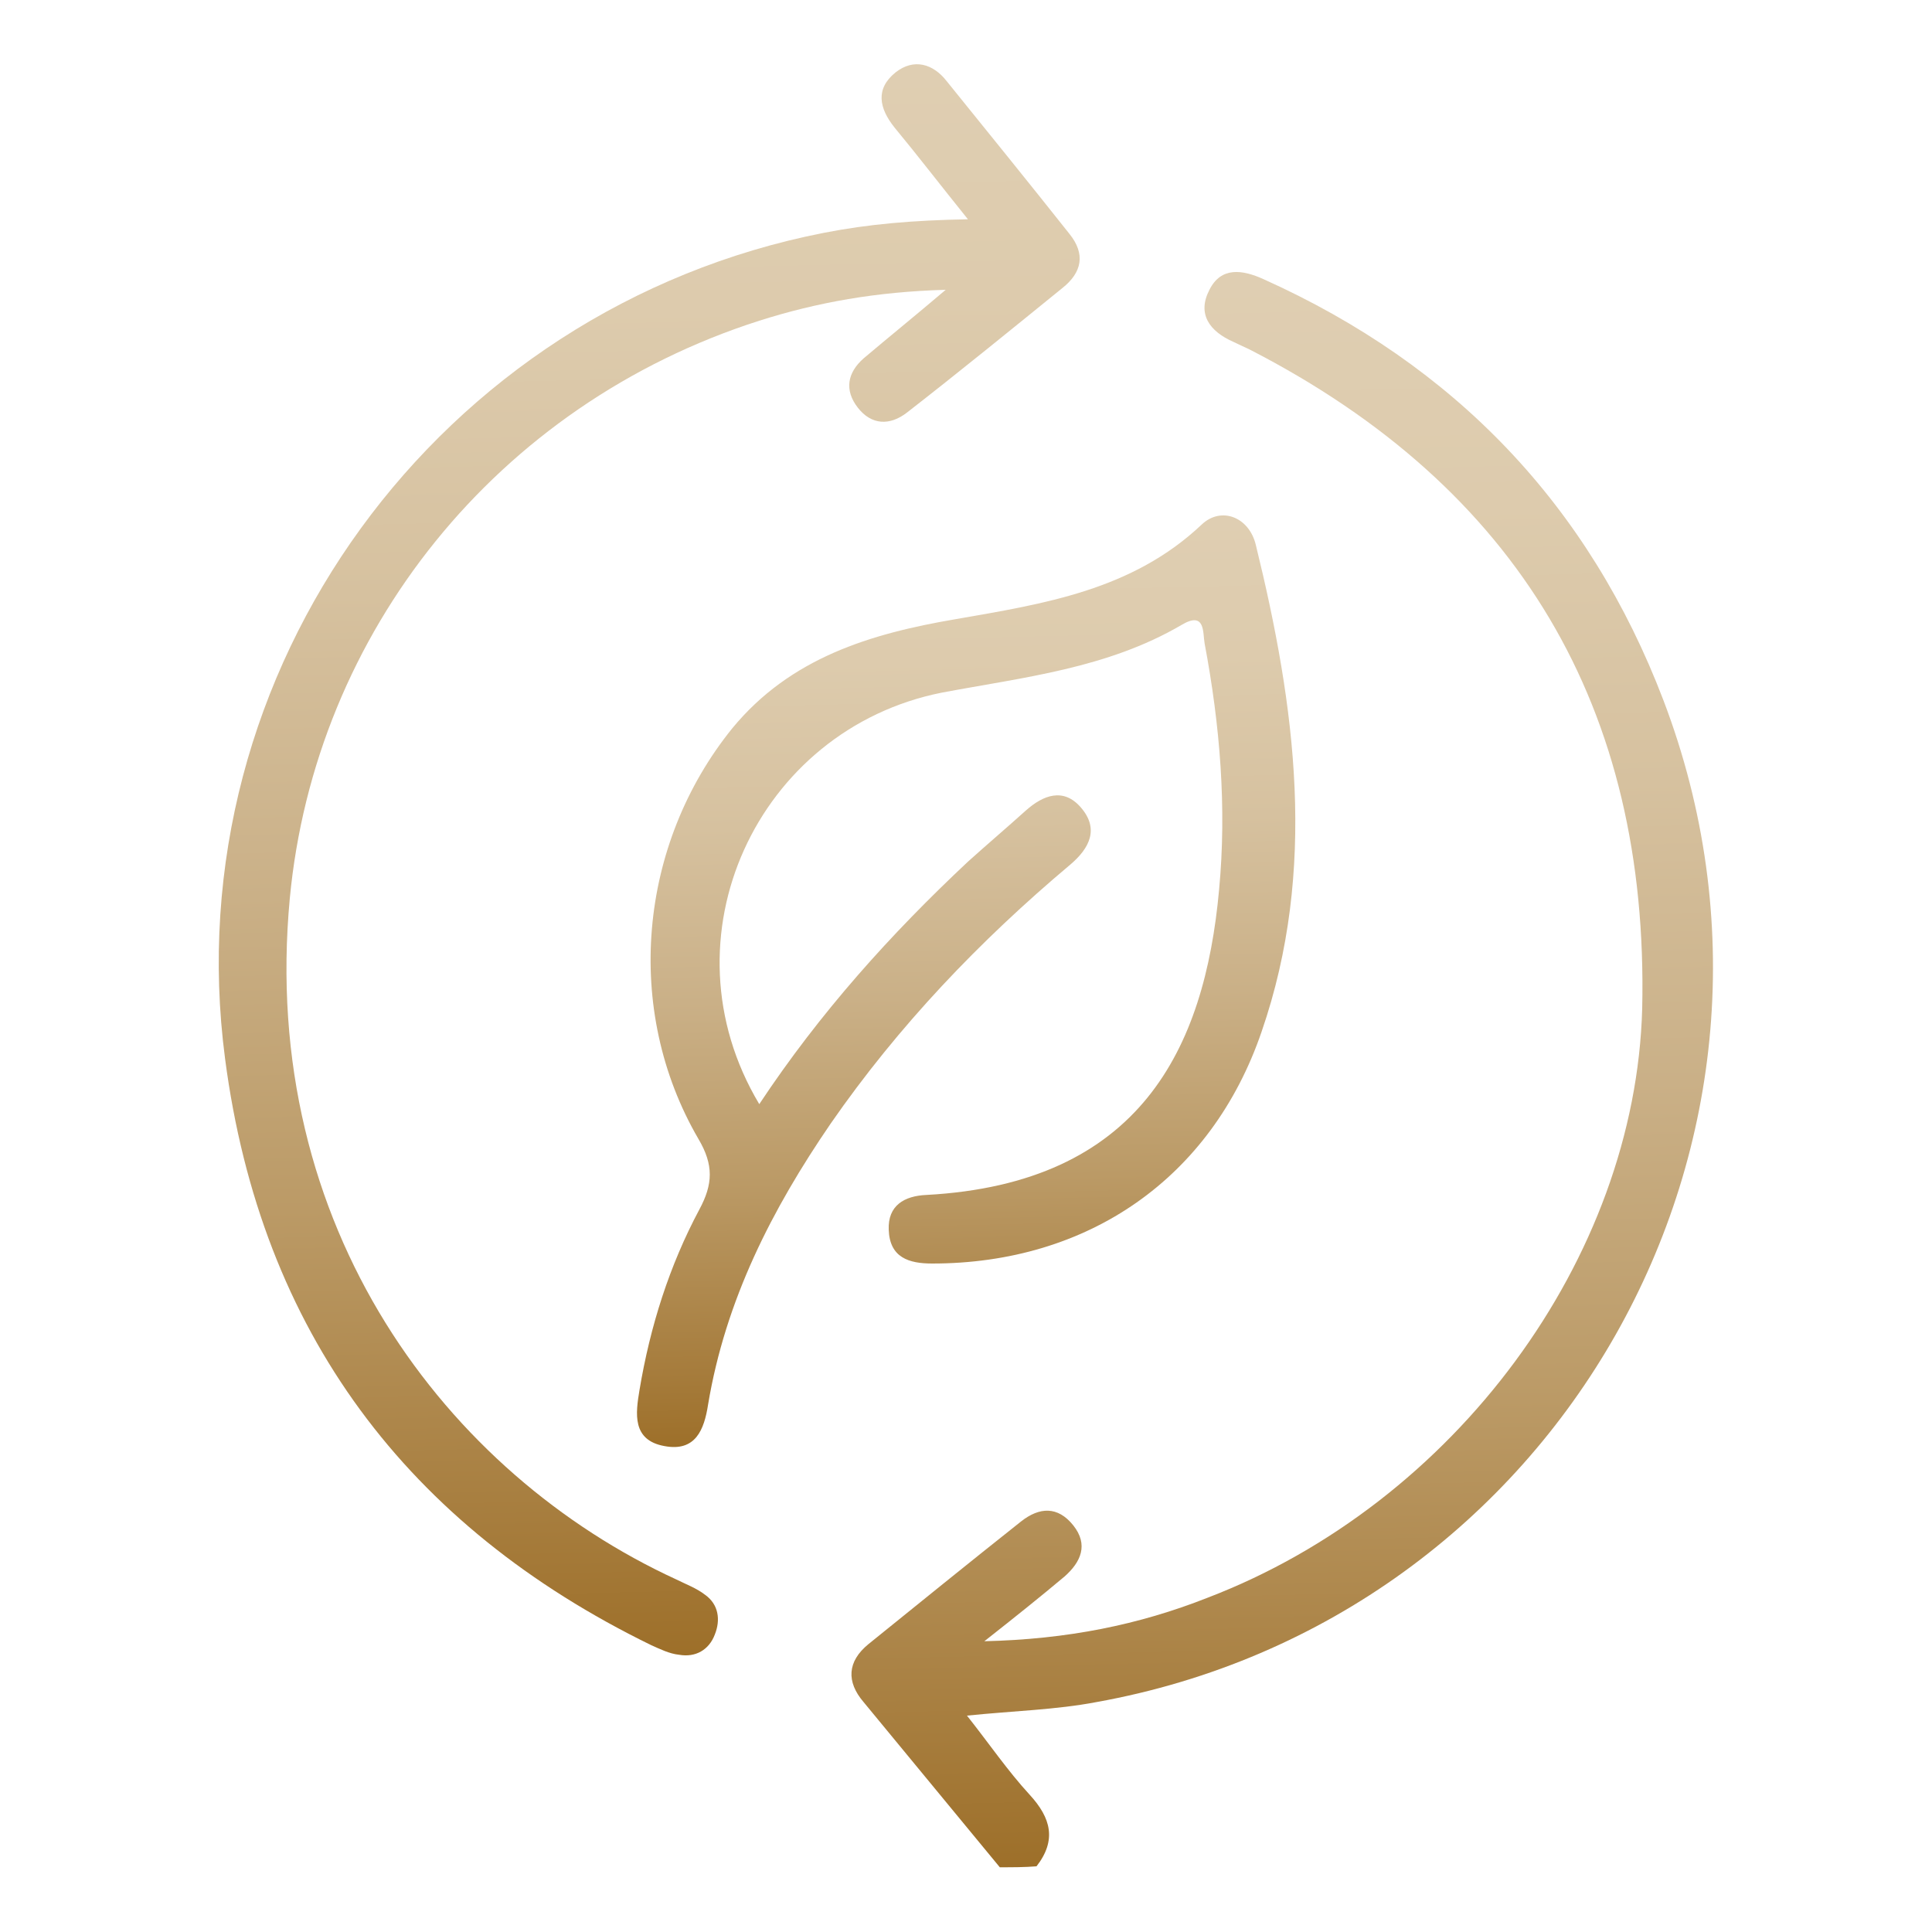
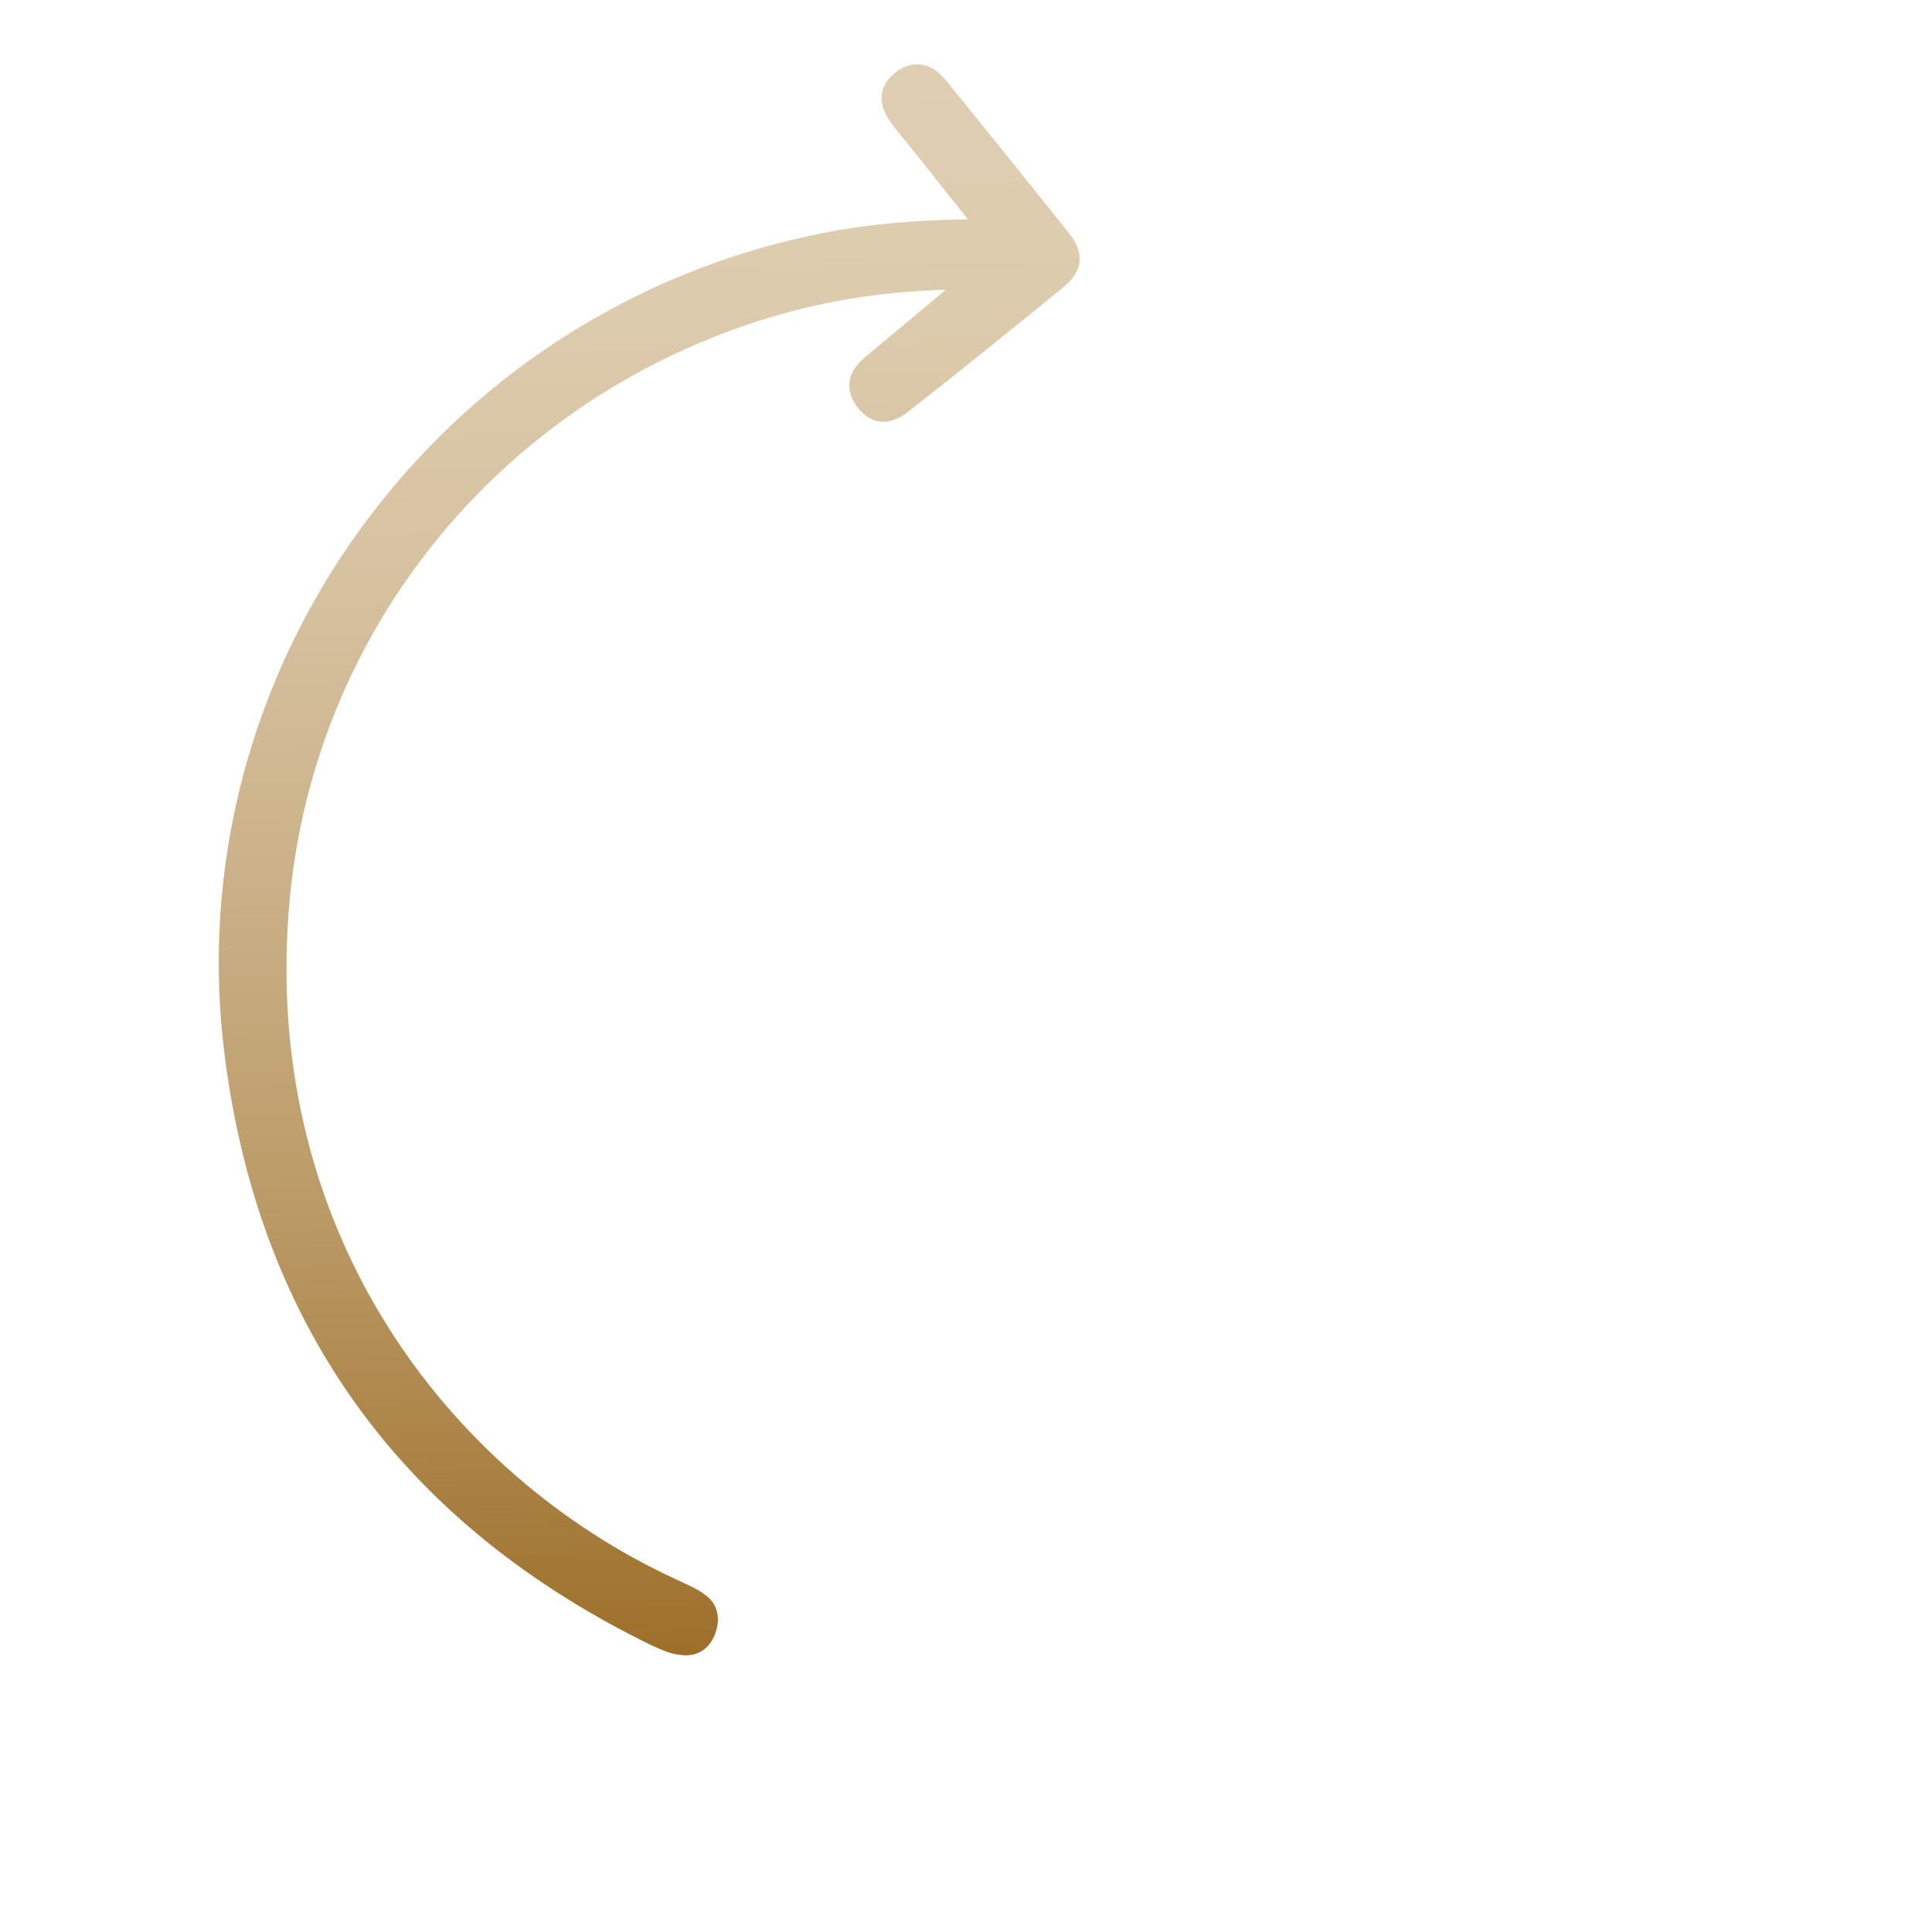
<svg xmlns="http://www.w3.org/2000/svg" version="1.1" id="Layer_1" x="0px" y="0px" viewBox="0 0 200 200" style="enable-background:new 0 0 200 200;" xml:space="preserve">
  <style type="text/css">
	.st0{fill:url(#SVGID_1_);}
	.st1{fill:url(#SVGID_00000145041375066691433690000001028124023732994993_);}
	.st2{fill:url(#SVGID_00000041975117021759847950000003991021789694810026_);}
	.st3{fill:url(#SVGID_00000081608503461849936270000000964567479103685819_);}
	.st4{fill:url(#SVGID_00000115516881479327544580000016405067540834139820_);}
	.st5{fill:url(#SVGID_00000106107010605403164390000002444898081094460809_);}
	.st6{fill:url(#SVGID_00000026864439292309511230000012623237094532134787_);}
	.st7{fill:url(#SVGID_00000037668104126745446710000015140305288827155111_);}
	.st8{fill:url(#SVGID_00000145032307651069002330000015097974339974149512_);}
	.st9{fill:url(#SVGID_00000089570241849767342880000006838392784556162470_);}
	.st10{fill:url(#SVGID_00000072967790627089740770000009082938274997145532_);}
	.st11{fill:url(#SVGID_00000050663785992238543020000017598768983202598065_);}
	.st12{fill:url(#SVGID_00000070804853547739707720000003574578394678175673_);}
	.st13{fill:url(#SVGID_00000047747117469956035570000001441636403476859273_);}
	.st14{fill:url(#SVGID_00000124850151138014008060000008787804322470934416_);}
	.st15{fill:url(#SVGID_00000160883371696258064220000012388565600156085637_);}
	.st16{fill:url(#SVGID_00000047062570729409951480000009513836189865871777_);}
	.st17{fill:url(#SVGID_00000013179819076761674830000002459657204146331048_);}
	.st18{fill:url(#SVGID_00000178176791511246685210000018299843394149827208_);}
	.st19{fill:url(#SVGID_00000002385812370735479430000009128825738182344116_);}
	.st20{fill:url(#SVGID_00000049179409770491840050000012590704371463954583_);}
	.st21{fill:url(#SVGID_00000123399679264594052990000004375291432527425722_);}
	.st22{fill:url(#SVGID_00000109729621169718914520000014910461271913092507_);}
</style>
  <g>
    <linearGradient id="SVGID_1_" gradientUnits="userSpaceOnUse" x1="130.281" y1="28.261" x2="134.142" y2="192.719">
      <stop offset="0" style="stop-color:#DFCEB2" />
      <stop offset="0.15" style="stop-color:#DDCBAD" />
      <stop offset="0.326" style="stop-color:#D6C19F" />
      <stop offset="0.515" style="stop-color:#CAB087" />
      <stop offset="0.713" style="stop-color:#BB9A66" />
      <stop offset="0.917" style="stop-color:#A67C3C" />
      <stop offset="1" style="stop-color:#9D6F29" />
    </linearGradient>
-     <path class="st0" d="M103.5,193.3c-4.7-5.7-9.4-11.4-14.1-17.1c-1.8-2.1-1.7-4.2,0.5-6c5.2-4.2,10.5-8.5,15.8-12.7   c1.9-1.5,3.8-1.6,5.4,0.4c1.6,2,0.8,3.8-0.9,5.3c-2.5,2.1-5,4.1-8.3,6.7c8.6-0.2,16-1.7,23.1-4.5c25.6-9.8,44.3-35.1,45-61   c0.7-31.1-12.8-53.9-40.6-68.2c-0.6-0.3-1.1-0.5-1.7-0.8c-2.5-1.1-3.8-2.9-2.5-5.4c1.2-2.4,3.4-2.1,5.6-1.1   c19.8,8.9,33.7,23.4,41.4,43.6c17.3,45.4-10.9,95.1-58.7,103.7c-4.2,0.8-8.5,0.9-13.4,1.4c2.3,2.9,4.2,5.7,6.5,8.2   c2.2,2.4,2.8,4.7,0.7,7.4C106.1,193.3,104.8,193.3,103.5,193.3z" />
    <linearGradient id="SVGID_00000048503447682461320330000010880102129076587670_" gradientUnits="userSpaceOnUse" x1="98.598" y1="54.19" x2="100.829" y2="149.244">
      <stop offset="0" style="stop-color:#DFCEB2" />
      <stop offset="0.15" style="stop-color:#DDCBAD" />
      <stop offset="0.326" style="stop-color:#D6C19F" />
      <stop offset="0.515" style="stop-color:#CAB087" />
      <stop offset="0.713" style="stop-color:#BB9A66" />
      <stop offset="0.917" style="stop-color:#A67C3C" />
      <stop offset="1" style="stop-color:#9D6F29" />
    </linearGradient>
-     <path style="fill:url(#SVGID_00000048503447682461320330000010880102129076587670_);" d="M78.6,114.3c6.3-9.5,13.6-17.6,21.6-25.1   c2-1.8,4-3.5,6-5.3c1.8-1.6,3.9-2.4,5.7-0.3c1.9,2.2,0.9,4.2-1.1,5.9c-9.4,7.9-17.8,16.7-24.8,26.8c-6.1,8.9-10.9,18.3-12.7,29.1   c-0.4,2.6-1.3,4.9-4.5,4.3c-3.4-0.6-3-3.4-2.6-5.8c1.1-6.6,3.1-12.9,6.2-18.7c1.4-2.6,1.5-4.6-0.1-7.3c-7.8-13.4-6.2-30.5,3.5-42.5   c6-7.3,14.3-9.8,23.1-11.3c9.2-1.6,18.3-3,25.5-9.8c2-1.9,4.9-0.8,5.6,2.1c4.1,16.7,6.4,33.6,0.6,50.4c-5.2,15.2-18,24-34.1,24   c-2.4,0-4.4-0.6-4.5-3.5c-0.1-2.5,1.6-3.5,3.9-3.6c22.1-1.2,28.8-15.1,30.3-31.6c0.8-8.5,0.1-17-1.5-25.5c-0.2-1.1,0.1-3.4-2.4-1.9   c-7.7,4.5-16.3,5.4-24.8,7C78.4,75.5,68.3,97.1,78.6,114.3z" />
    <linearGradient id="SVGID_00000031165892985323874560000018177483257914097561_" gradientUnits="userSpaceOnUse" x1="65.89" y1="7.333" x2="69.744" y2="171.526">
      <stop offset="0" style="stop-color:#DFCEB2" />
      <stop offset="0.15" style="stop-color:#DDCBAD" />
      <stop offset="0.326" style="stop-color:#D6C19F" />
      <stop offset="0.515" style="stop-color:#CAB087" />
      <stop offset="0.713" style="stop-color:#BB9A66" />
      <stop offset="0.917" style="stop-color:#A67C3C" />
      <stop offset="1" style="stop-color:#9D6F29" />
    </linearGradient>
    <path style="fill:url(#SVGID_00000031165892985323874560000018177483257914097561_);" d="M100.2,22.7c-2.9-3.6-5.2-6.6-7.6-9.5   c-1.6-2-2-4,0.1-5.7C94.6,6,96.6,6.6,98,8.4c4.2,5.2,8.5,10.5,12.7,15.8c1.7,2.1,1.3,4-0.7,5.6c-5.3,4.3-10.7,8.7-16.1,12.9   c-1.8,1.4-3.7,1.3-5.1-0.5c-1.4-1.8-1.1-3.6,0.6-5.1c2.6-2.2,5.2-4.3,8.5-7.1c-7.2,0.2-13.3,1.3-19.3,3.2   c-27.2,8.7-46,32.3-48.6,59.8c-3.2,34.1,16.3,59.6,40,70.5c1,0.5,2.1,0.9,3,1.6c1.4,1,1.6,2.6,1,4.1c-0.6,1.6-2,2.4-3.7,2.1   c-1-0.1-2-0.6-2.9-1C42.2,158,27,137.9,23.3,109.6c-5.3-40.2,22.1-77.7,62-85.5C89.9,23.2,94.5,22.8,100.2,22.7z" />
  </g>
</svg>